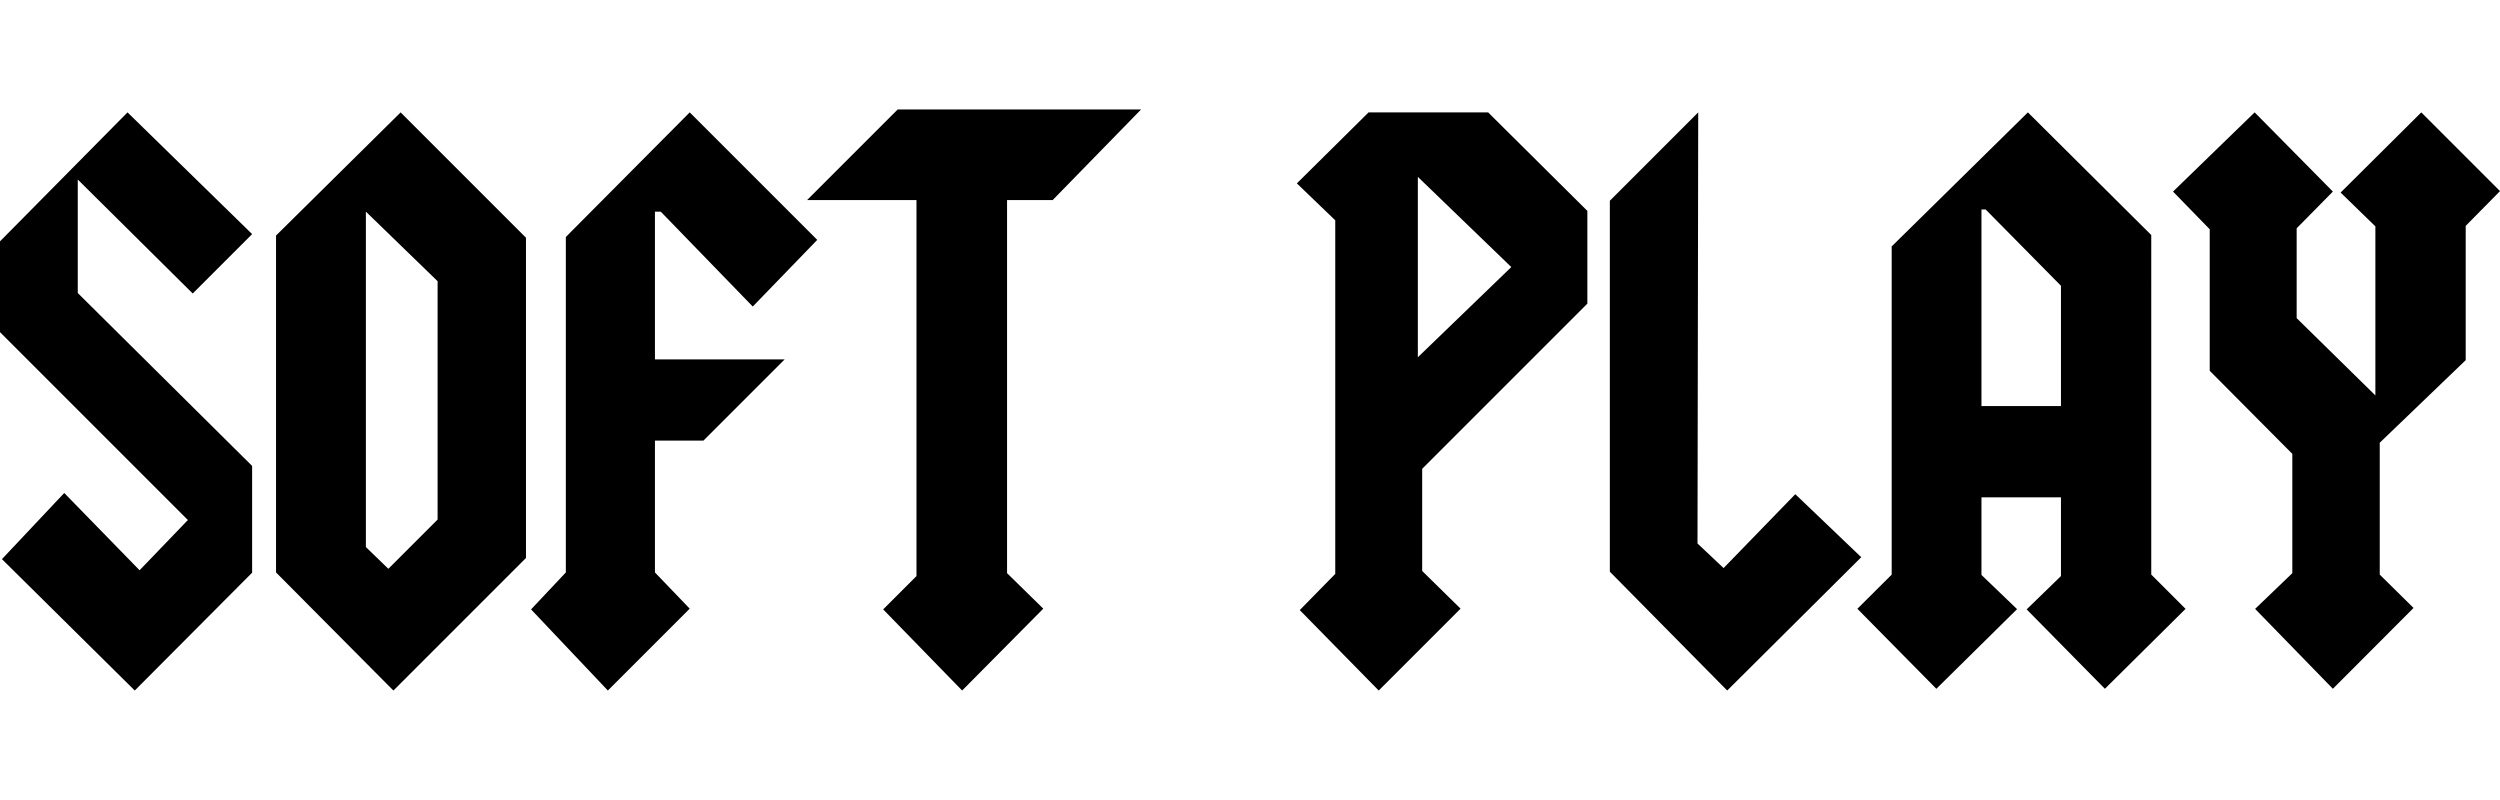
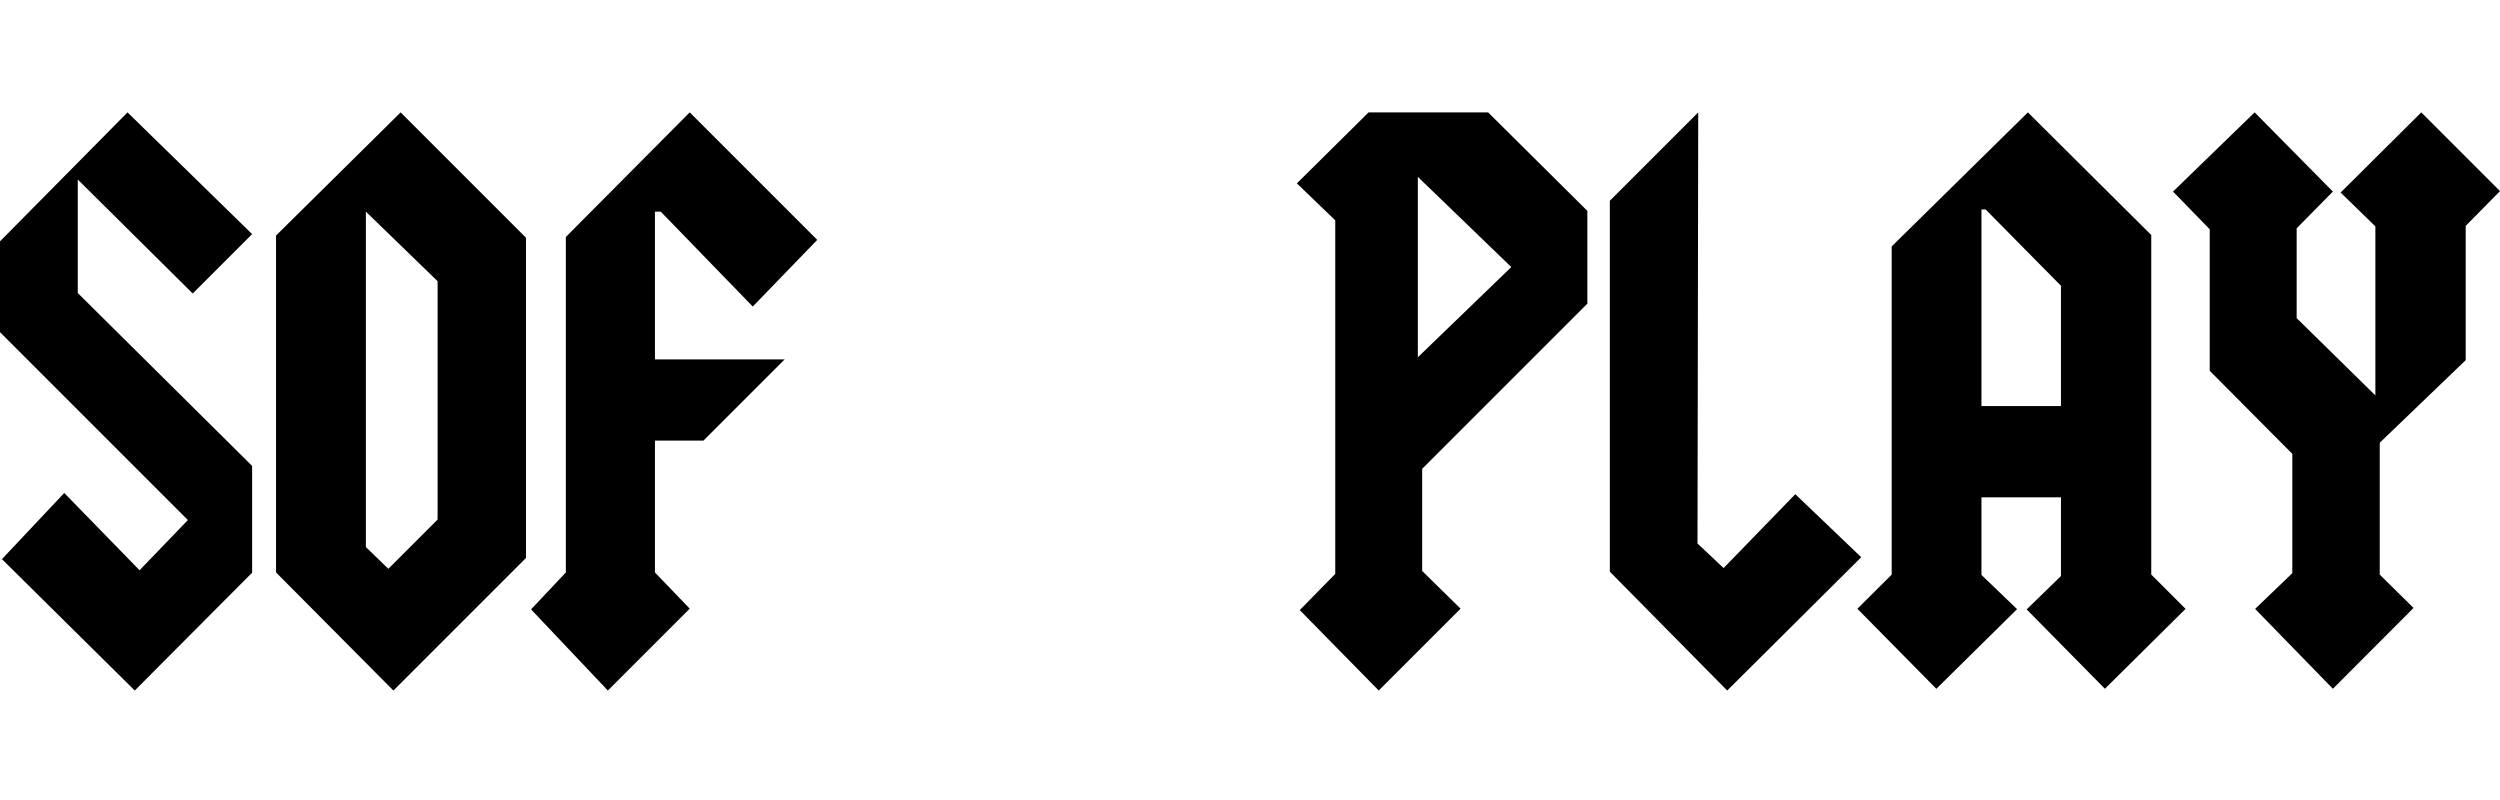
<svg xmlns="http://www.w3.org/2000/svg" version="1.1" id="Layer_2" x="0px" y="0px" viewBox="0 0 125 40" style="enable-background:new 0 0 125 40;" xml:space="preserve">
  <style type="text/css">
	.st0{fill:none;}
</style>
  <g>
    <g>
      <polygon points="9.636,14.675 12.606,11.705 6.376,5.619 0,12.067 0,16.607 9.394,26.001     6.979,28.513 3.212,24.649 0.097,27.957 6.738,34.526 12.606,28.634     12.606,23.296 3.888,14.651 3.888,8.976   " />
-       <path d="M13.802,11.777v16.845l5.868,5.905l6.629-6.629V11.886l-6.267-6.267    L13.802,11.777z M21.88,25.977l-2.463,2.463l-1.123-1.087V10.582l3.586,3.478    V25.977z" />
+       <path d="M13.802,11.777v16.845l5.868,5.905l6.629-6.629V11.886l-6.267-6.267    L13.802,11.777M21.88,25.977l-2.463,2.463l-1.123-1.087V10.582l3.586,3.478    V25.977z" />
      <polygon points="33.037,10.582 37.638,15.327 40.862,11.994 34.486,5.619 28.292,11.849     28.292,28.622 26.553,30.469 30.393,34.526 34.486,30.433 32.747,28.622     32.747,22.029 35.174,22.029 39.232,17.971 32.747,17.971 32.747,10.582   " />
-       <polygon points="40.355,10.002 45.824,10.002 45.824,28.803 44.158,30.469 48.107,34.526     52.164,30.433 50.353,28.658 50.353,10.002 52.635,10.002 57.054,5.474     44.883,5.474   " />
      <path d="M68.429,5.619l-3.586,3.55l1.92,1.847v17.678l-1.775,1.811l3.948,4.021    l4.093-4.093l-1.92-1.884v-5.108l8.259-8.259V10.545L74.406,5.619H68.429z     M70.892,17.863V8.843l4.673,4.51L70.892,17.863z" />
      <polygon points="89.765,24.709 86.179,28.404 84.875,27.173 84.911,5.619 80.492,10.038     80.492,28.585 86.36,34.526 93.062,27.861   " />
      <path d="M107.564,11.753l-6.17-6.134l-6.81,6.702v16.41l-1.715,1.708l3.948,4.001    l4.036-3.983l-1.78-1.71v-3.88h3.975v3.936l-1.715,1.666l3.912,3.97    l4.033-3.995l-1.715-1.715V11.753z M103.048,20.302h-3.975v-9.829h0.208    l3.767,3.816V20.302z" />
      <polygon points="121.064,5.619 117.031,9.628 118.769,11.318 118.769,19.771     114.833,15.907 114.833,11.415 116.644,9.579 112.732,5.619 108.651,9.579     110.486,11.463 110.486,18.539 114.616,22.693 114.616,28.658 112.756,30.445     116.644,34.439 120.677,30.397 118.987,28.73 118.987,22.137 123.285,18.008     123.285,11.294 125,9.555   " />
    </g>
    <rect class="st0" width="125" height="40" />
  </g>
</svg>